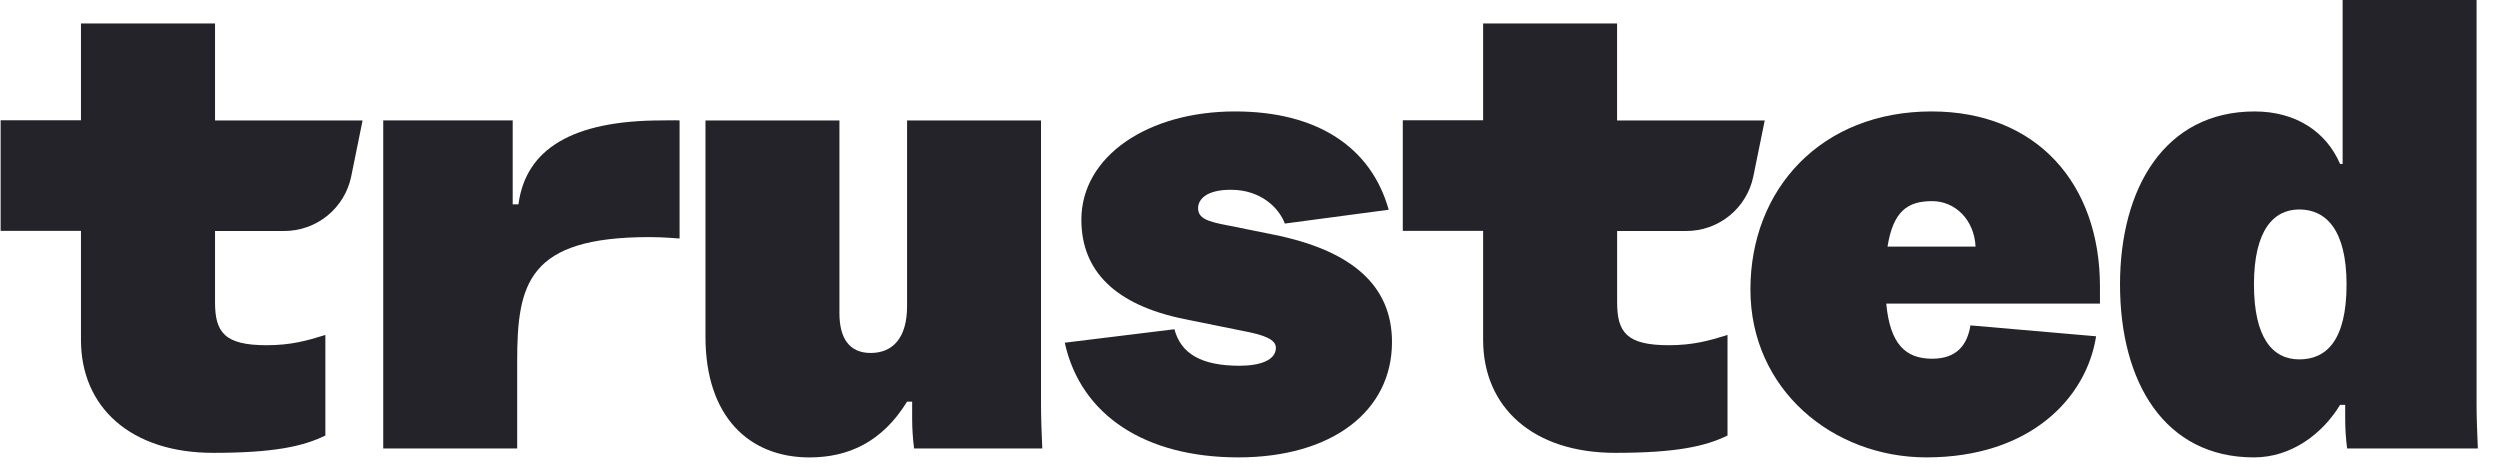
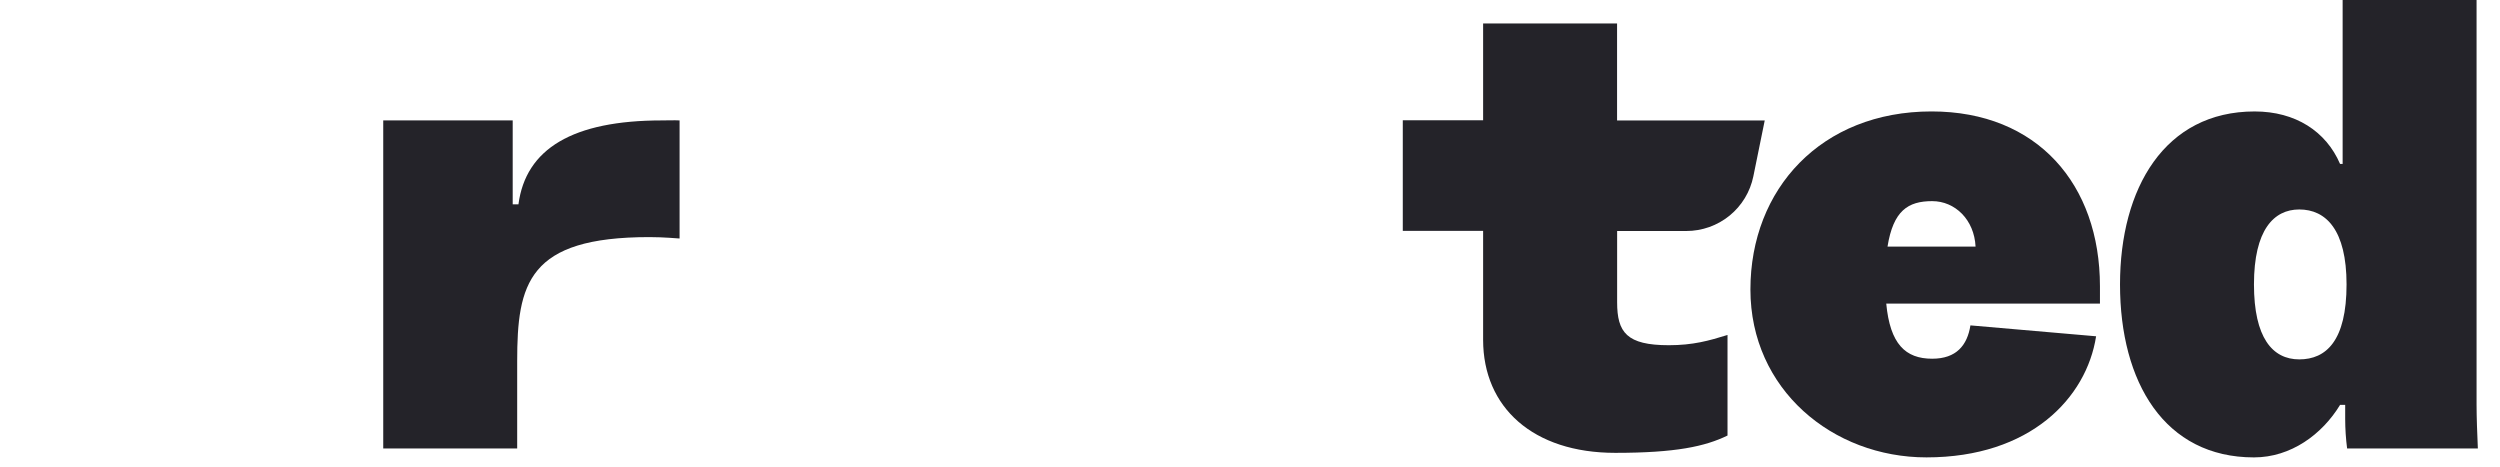
<svg xmlns="http://www.w3.org/2000/svg" width="150" height="28" viewBox="0 0 150 28" fill="none">
-   <path d="M48.567 27.445C50.903 27.445 52.933 26.521 54.424 24.099H54.729V25.138C54.731 25.73 54.77 26.32 54.845 26.907H62.537C62.498 26.059 62.461 25.023 62.461 24.293V7.226H54.424V18.373C54.424 20.257 53.581 21.178 52.241 21.178C50.931 21.178 50.366 20.257 50.366 18.796V7.226H42.329V20.218C42.329 24.983 44.933 27.445 48.567 27.445Z" fill="#242329" />
-   <path d="M74.296 27.443C79.921 27.443 83.519 24.674 83.519 20.523C83.519 17.18 81.186 15.028 76.361 14.067L73.683 13.527C72.459 13.298 71.885 13.104 71.885 12.49C71.885 11.991 72.345 11.386 73.849 11.386C75.67 11.386 76.745 12.49 77.09 13.414L83.322 12.584C82.271 8.838 79.042 6.686 74.104 6.686C68.866 6.686 64.882 9.378 64.882 13.183C64.882 16.256 66.91 18.295 71.042 19.14L74.639 19.869C75.864 20.1 76.553 20.37 76.553 20.869C76.553 21.599 75.635 21.945 74.371 21.945C72.075 21.945 70.85 21.215 70.466 19.754L63.885 20.562C64.852 24.944 68.746 27.443 74.296 27.443Z" fill="#242329" />
  <path d="M115.587 27.443C121.824 27.443 125.192 23.869 125.766 20.177L118.226 19.523C118.036 20.715 117.386 21.523 115.93 21.523C114.323 21.523 113.404 20.638 113.175 18.216H125.997V17.18C125.997 11.068 122.245 6.686 115.893 6.686C109.273 6.686 105.025 11.338 105.025 17.371C105.025 23.367 109.96 27.443 115.587 27.443ZM113.251 14.797C113.596 12.645 114.476 12.068 115.93 12.068C117.307 12.068 118.456 13.183 118.534 14.797H113.251Z" fill="#242329" />
  <path d="M135.238 27.444C137.458 27.444 139.333 26.058 140.405 24.292H140.711V25.137C140.712 25.729 140.751 26.319 140.826 26.906H148.671C148.634 26.059 148.594 25.022 148.594 24.292V0H140.558V9.838H140.405C139.562 7.878 137.727 6.687 135.277 6.687C129.879 6.687 127.201 11.3 127.201 17.065C127.201 22.946 129.879 27.444 135.238 27.444ZM135.238 17.065C135.238 13.798 136.425 12.568 137.956 12.568C139.562 12.568 140.793 13.798 140.793 17.065C140.793 20.448 139.568 21.563 137.956 21.563C136.343 21.563 135.238 20.256 135.238 17.065Z" fill="#242329" />
-   <path d="M12.788 27.171C16.423 27.171 18.184 26.785 19.522 26.132V20.098C18.413 20.442 17.457 20.713 16.001 20.713C13.476 20.713 12.902 19.944 12.902 18.138V13.86H17.049C17.996 13.861 18.915 13.535 19.648 12.937C20.382 12.339 20.886 11.506 21.074 10.58L21.755 7.226H12.902V1.408H4.858V7.217H0.038V13.852H4.858V20.397C4.858 24.441 7.851 27.171 12.788 27.171Z" fill="#242329" />
  <path d="M96.915 27.171C100.549 27.171 102.311 26.785 103.651 26.132V20.098C102.54 20.442 101.584 20.713 100.13 20.713C97.602 20.713 97.028 19.944 97.028 18.138V13.86H101.176C102.123 13.861 103.041 13.535 103.775 12.937C104.509 12.339 105.012 11.506 105.201 10.58L105.884 7.226H97.024V1.408H88.987V7.217H84.167V13.852H88.987V20.397C88.992 24.441 91.977 27.171 96.915 27.171Z" fill="#242329" />
  <path d="M40.775 7.225C40.443 7.208 40.098 7.225 39.718 7.225C34.364 7.225 31.544 8.928 31.107 12.261H30.762V7.225H22.994V26.906H31.031V21.679C31.031 17.012 31.677 14.226 38.959 14.226C39.873 14.226 40.67 14.31 40.775 14.31V7.225Z" fill="#242329" />
</svg>